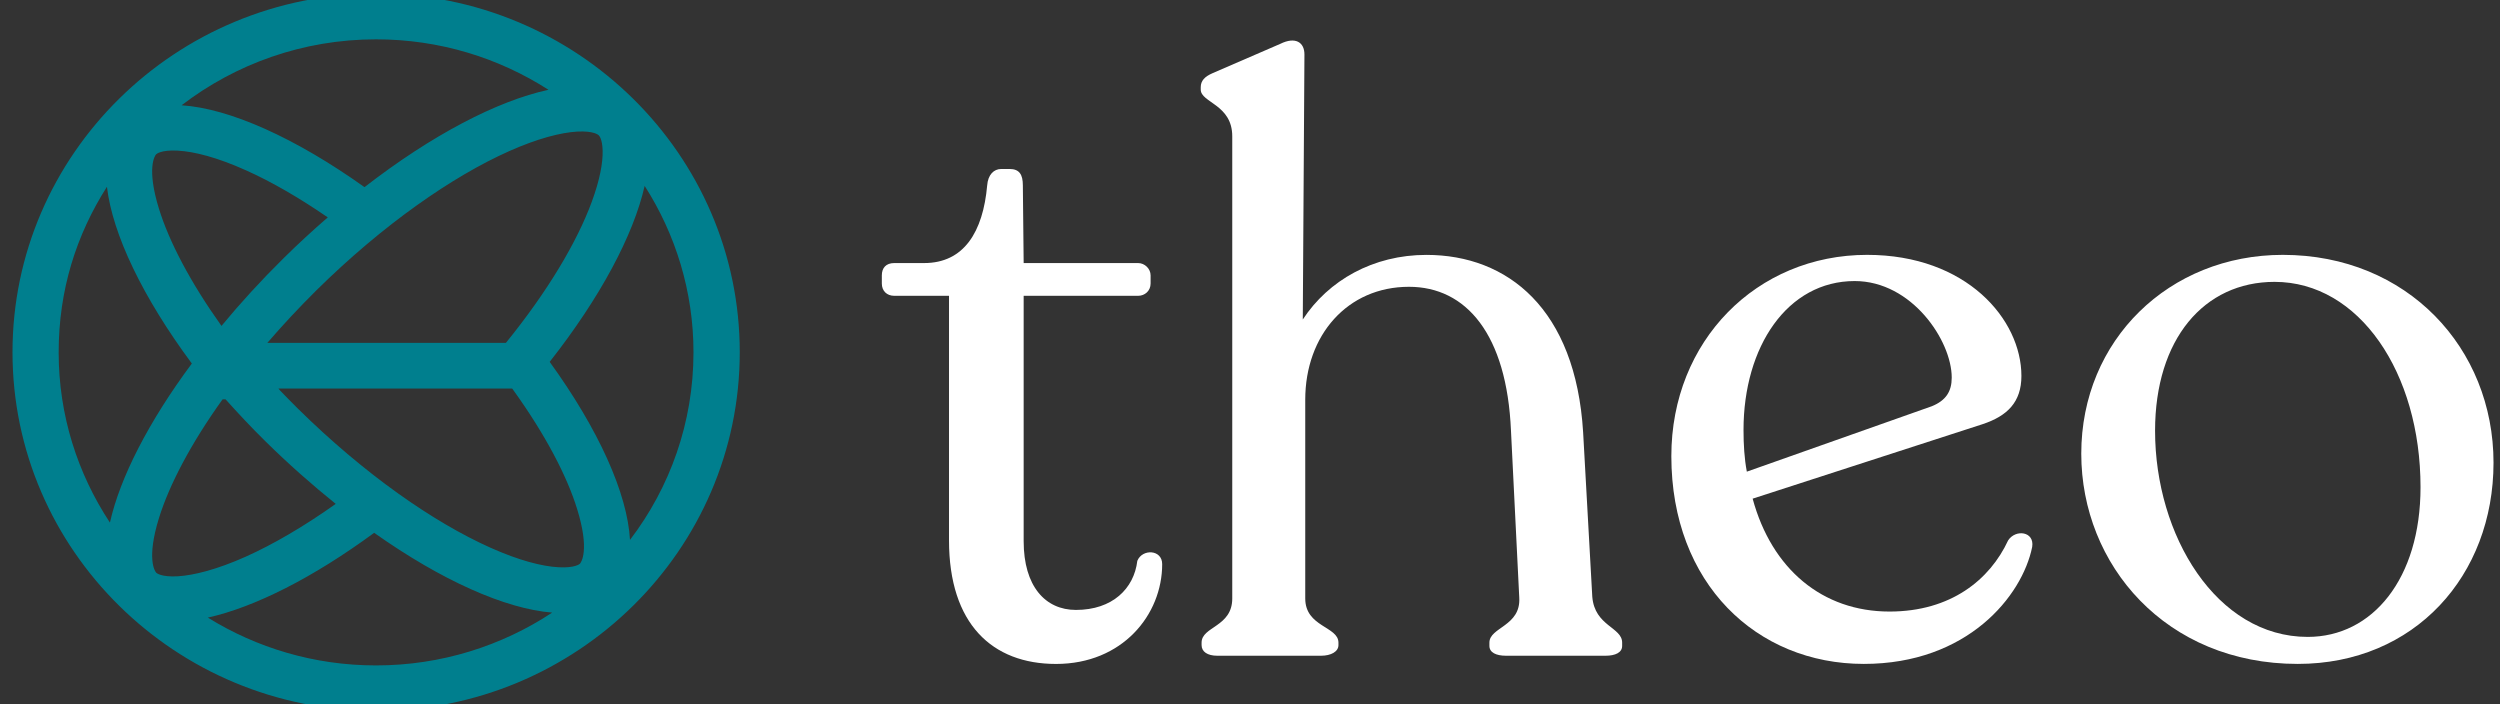
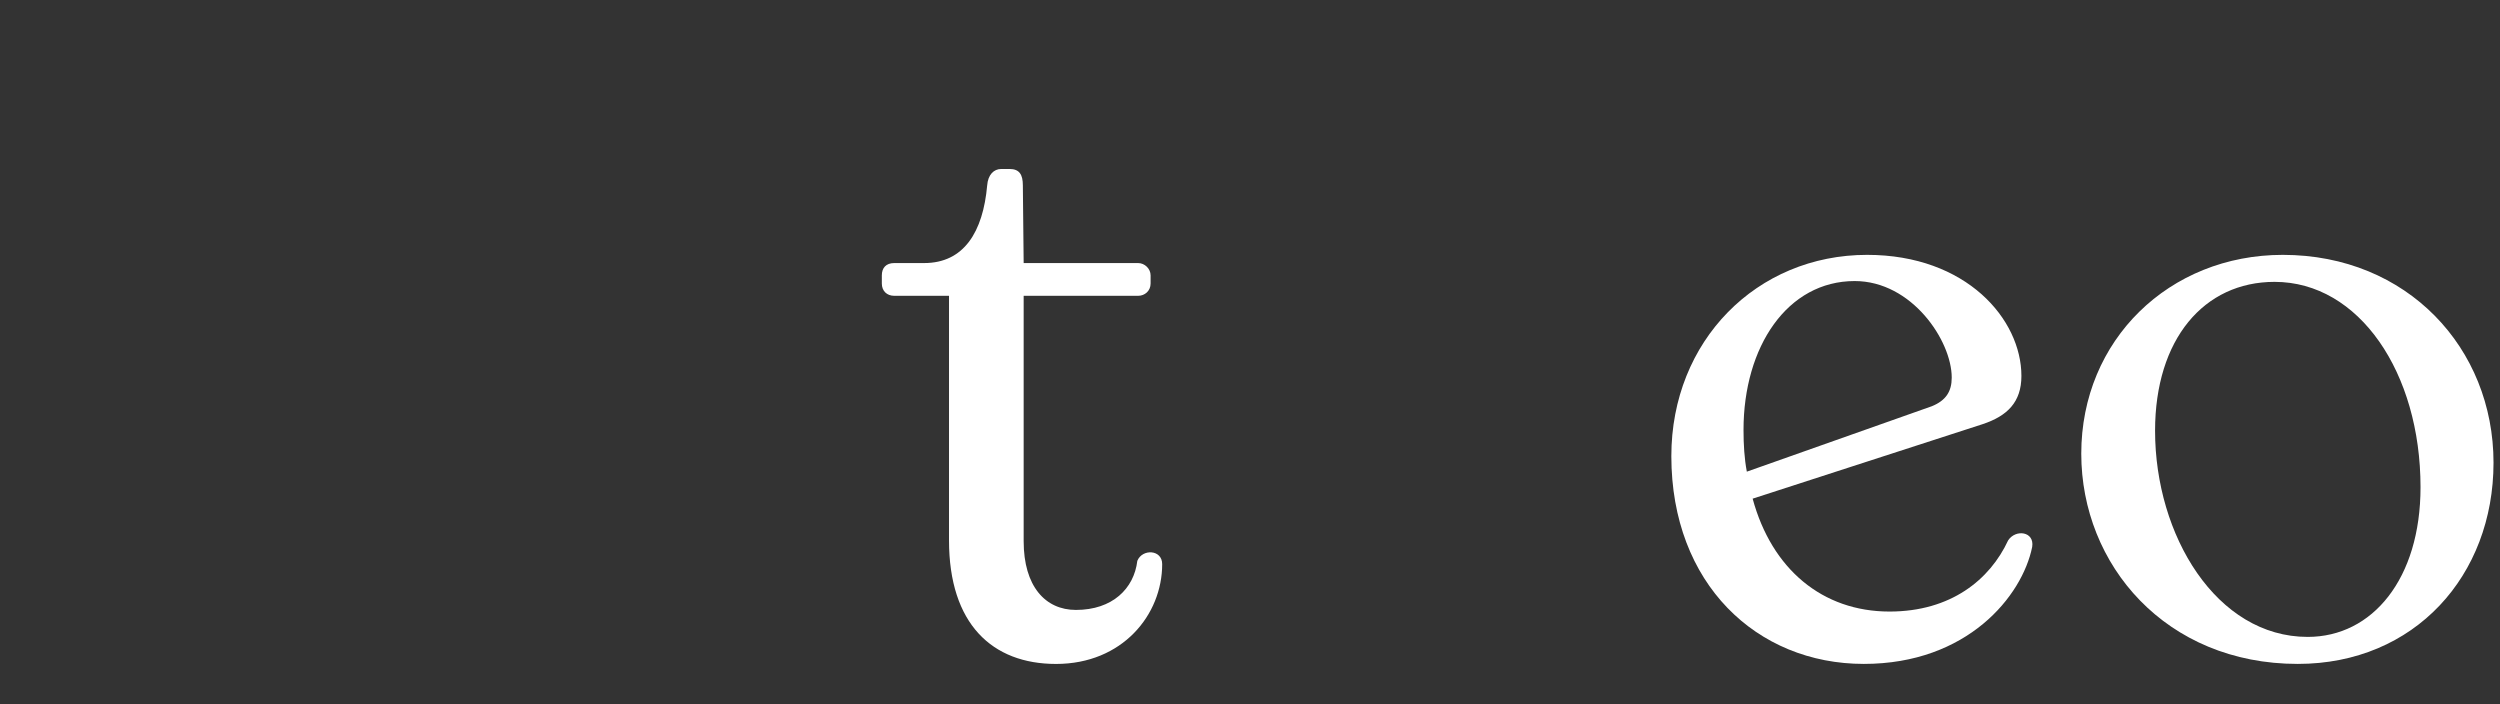
<svg xmlns="http://www.w3.org/2000/svg" width="71" height="20" viewBox="0 0 71 20" fill="none">
  <rect x="0" y="0" width="71" height="20" fill="#333333" stroke="none" />
  <g clip-path="url(#clip0_6139_177)">
-     <path d="M10.682 -0.182C4.987 -0.182 0.355 4.387 0.355 10.003C0.355 15.62 4.987 20.188 10.682 20.188C16.377 20.188 21.009 15.62 21.009 10.003C21.009 4.387 16.377 -0.182 10.682 -0.182ZM16.476 16.005C16.462 16.018 16.332 16.136 15.863 16.11C15.394 16.085 14.741 15.918 13.932 15.556C12.324 14.839 10.357 13.474 8.458 11.603C8.283 11.431 8.119 11.26 7.952 11.088L7.907 11.035H14.546L14.585 11.088C15.493 12.353 16.103 13.521 16.391 14.458C16.753 15.623 16.504 15.974 16.473 16.005H16.476ZM4.433 16.258C4.402 16.227 4.154 15.876 4.515 14.711C4.806 13.775 5.414 12.607 6.321 11.341H6.406C6.762 11.737 7.132 12.133 7.528 12.523C8.189 13.175 8.865 13.772 9.535 14.31C8.628 14.954 7.757 15.461 6.974 15.812C6.166 16.172 5.513 16.339 5.044 16.367C4.575 16.392 4.445 16.275 4.431 16.261L4.433 16.258ZM4.433 4.384C4.447 4.37 4.577 4.253 5.047 4.278C5.516 4.303 6.169 4.47 6.977 4.833C7.695 5.153 8.486 5.608 9.309 6.174C8.89 6.536 8.472 6.921 8.059 7.328C7.415 7.963 6.824 8.61 6.29 9.256C5.4 8.008 4.801 6.856 4.515 5.931C4.154 4.766 4.402 4.415 4.433 4.384ZM14.368 9.737H7.593C8.023 9.238 8.486 8.741 8.986 8.245C10.883 6.374 12.853 5.008 14.461 4.292C15.269 3.933 15.922 3.765 16.391 3.737C16.86 3.712 16.991 3.829 17.005 3.843C17.019 3.857 17.106 3.949 17.115 4.278C17.123 4.615 17.039 5.1 16.807 5.73C16.389 6.868 15.558 8.271 14.368 9.737ZM15.577 2.55C14.119 2.865 12.257 3.838 10.352 5.315C8.387 3.916 6.522 3.08 5.157 2.99C6.683 1.82 8.599 1.117 10.679 1.117C12.486 1.117 14.164 1.644 15.577 2.55ZM3.037 5.304C3.195 6.653 4.055 8.445 5.448 10.324C4.221 11.977 3.407 13.566 3.122 14.842C2.203 13.449 1.666 11.79 1.666 10.009C1.666 8.228 2.169 6.67 3.037 5.304ZM5.903 17.54C7.237 17.242 8.902 16.4 10.626 15.132C12.531 16.478 14.339 17.29 15.682 17.398C14.249 18.343 12.528 18.898 10.679 18.898C8.924 18.898 7.288 18.399 5.903 17.54ZM17.892 15.336C17.819 14.012 16.999 12.194 15.611 10.277C17.044 8.454 17.991 6.681 18.308 5.279C19.184 6.65 19.695 8.27 19.695 10.006C19.695 12.002 19.026 13.847 17.892 15.333V15.336Z" fill="#007F8E" />
    <path d="M65.257 18.855C61.511 18.855 59.108 16.044 59.108 12.884C59.108 9.655 61.605 7.238 64.832 7.238C68.366 7.238 70.816 9.887 70.816 13.14C70.816 16.346 68.578 18.855 65.257 18.855ZM65.539 18.088C67.376 18.088 68.743 16.439 68.743 13.837C68.743 10.584 67 8.005 64.597 8.005C62.594 8.005 61.204 9.631 61.204 12.234C61.204 15.207 62.948 18.088 65.539 18.088Z" fill="white" />
    <path d="M57.031 15.347C57.243 15.022 57.785 15.091 57.714 15.533C57.432 16.927 55.877 18.855 52.932 18.855C49.893 18.855 47.466 16.578 47.466 12.954C47.466 9.678 49.893 7.238 53.026 7.238C55.853 7.238 57.408 9.074 57.408 10.677C57.408 11.42 57.008 11.815 56.301 12.048L49.775 14.162C50.317 16.16 51.754 17.368 53.662 17.368C55.406 17.368 56.513 16.462 57.031 15.347ZM52.673 7.982C50.765 7.982 49.516 9.84 49.516 12.21C49.516 12.629 49.54 13.024 49.61 13.395L54.864 11.537C55.264 11.374 55.429 11.118 55.429 10.723C55.429 9.678 54.298 7.982 52.673 7.982Z" fill="white" />
-     <path d="M45.221 16.95C45.291 17.787 46.069 17.81 46.069 18.251V18.344C46.069 18.53 45.88 18.623 45.597 18.623H42.77C42.488 18.623 42.299 18.53 42.299 18.344V18.251C42.299 17.81 43.195 17.787 43.147 16.974L42.912 12.234C42.794 9.492 41.64 8.145 40.014 8.145C38.271 8.145 37.069 9.516 37.069 11.351V16.997C37.069 17.81 38.012 17.787 38.012 18.251V18.321C38.012 18.507 37.8 18.623 37.517 18.623H34.572C34.289 18.623 34.125 18.507 34.125 18.321V18.251C34.125 17.787 34.996 17.81 34.996 16.997V3.87C34.996 2.964 34.101 2.917 34.101 2.545V2.476C34.101 2.29 34.219 2.174 34.431 2.081L36.363 1.244C36.787 1.035 37.046 1.198 37.046 1.546L36.999 9.074C37.729 7.959 39.001 7.239 40.509 7.239C42.818 7.239 44.749 8.772 44.961 12.28L45.221 16.95Z" fill="white" />
    <path d="M29.991 18.856C28.177 18.856 26.952 17.717 26.952 15.348V8.401H25.397C25.185 8.401 25.044 8.261 25.044 8.052V7.82C25.044 7.611 25.161 7.471 25.397 7.471H26.245C27.376 7.471 27.918 6.588 28.036 5.264C28.059 4.962 28.224 4.799 28.436 4.799H28.672C28.954 4.799 29.049 4.962 29.049 5.264L29.072 7.471H32.323C32.512 7.471 32.677 7.634 32.677 7.82V8.052C32.677 8.261 32.512 8.401 32.323 8.401H29.072V15.371C29.072 16.649 29.685 17.322 30.556 17.322C31.593 17.322 32.205 16.718 32.3 15.928C32.441 15.58 33.006 15.603 33.006 16.021C33.006 17.462 31.876 18.856 29.991 18.856Z" fill="white" />
  </g>
  <defs>
    <clipPath id="clip0_6139_177">
      <rect width="71" height="20" fill="white" />
    </clipPath>
  </defs>
</svg>